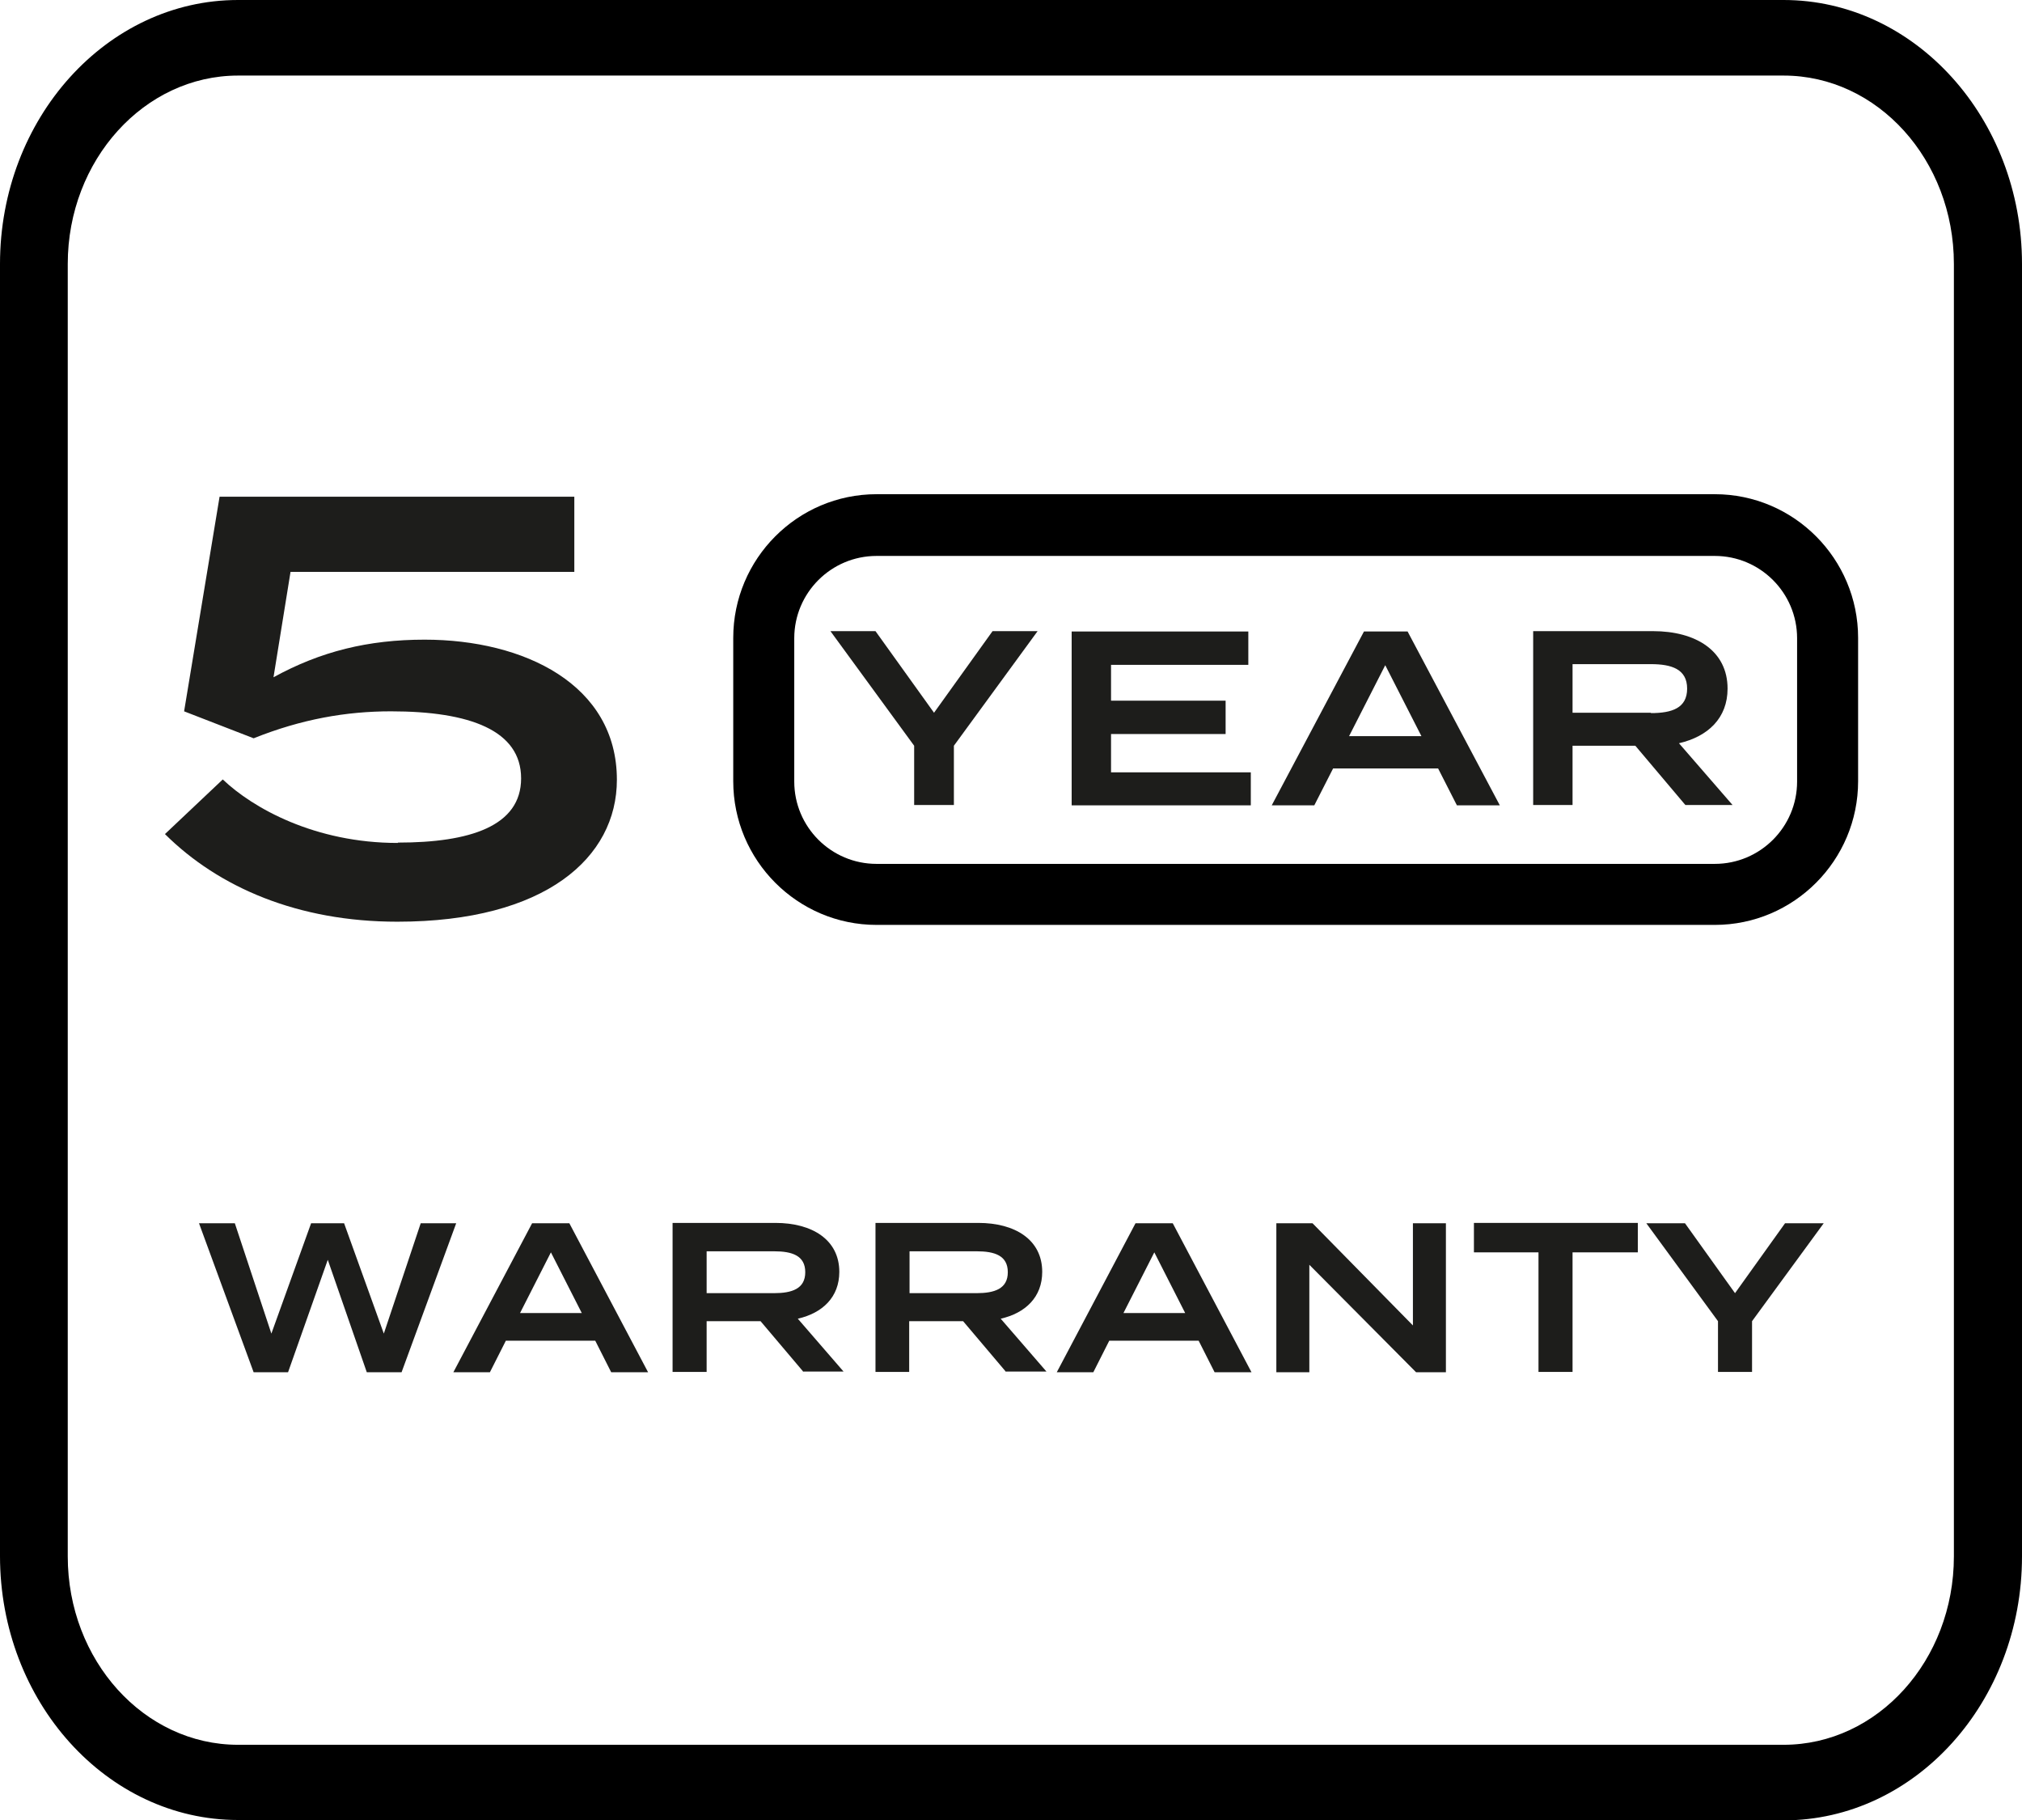
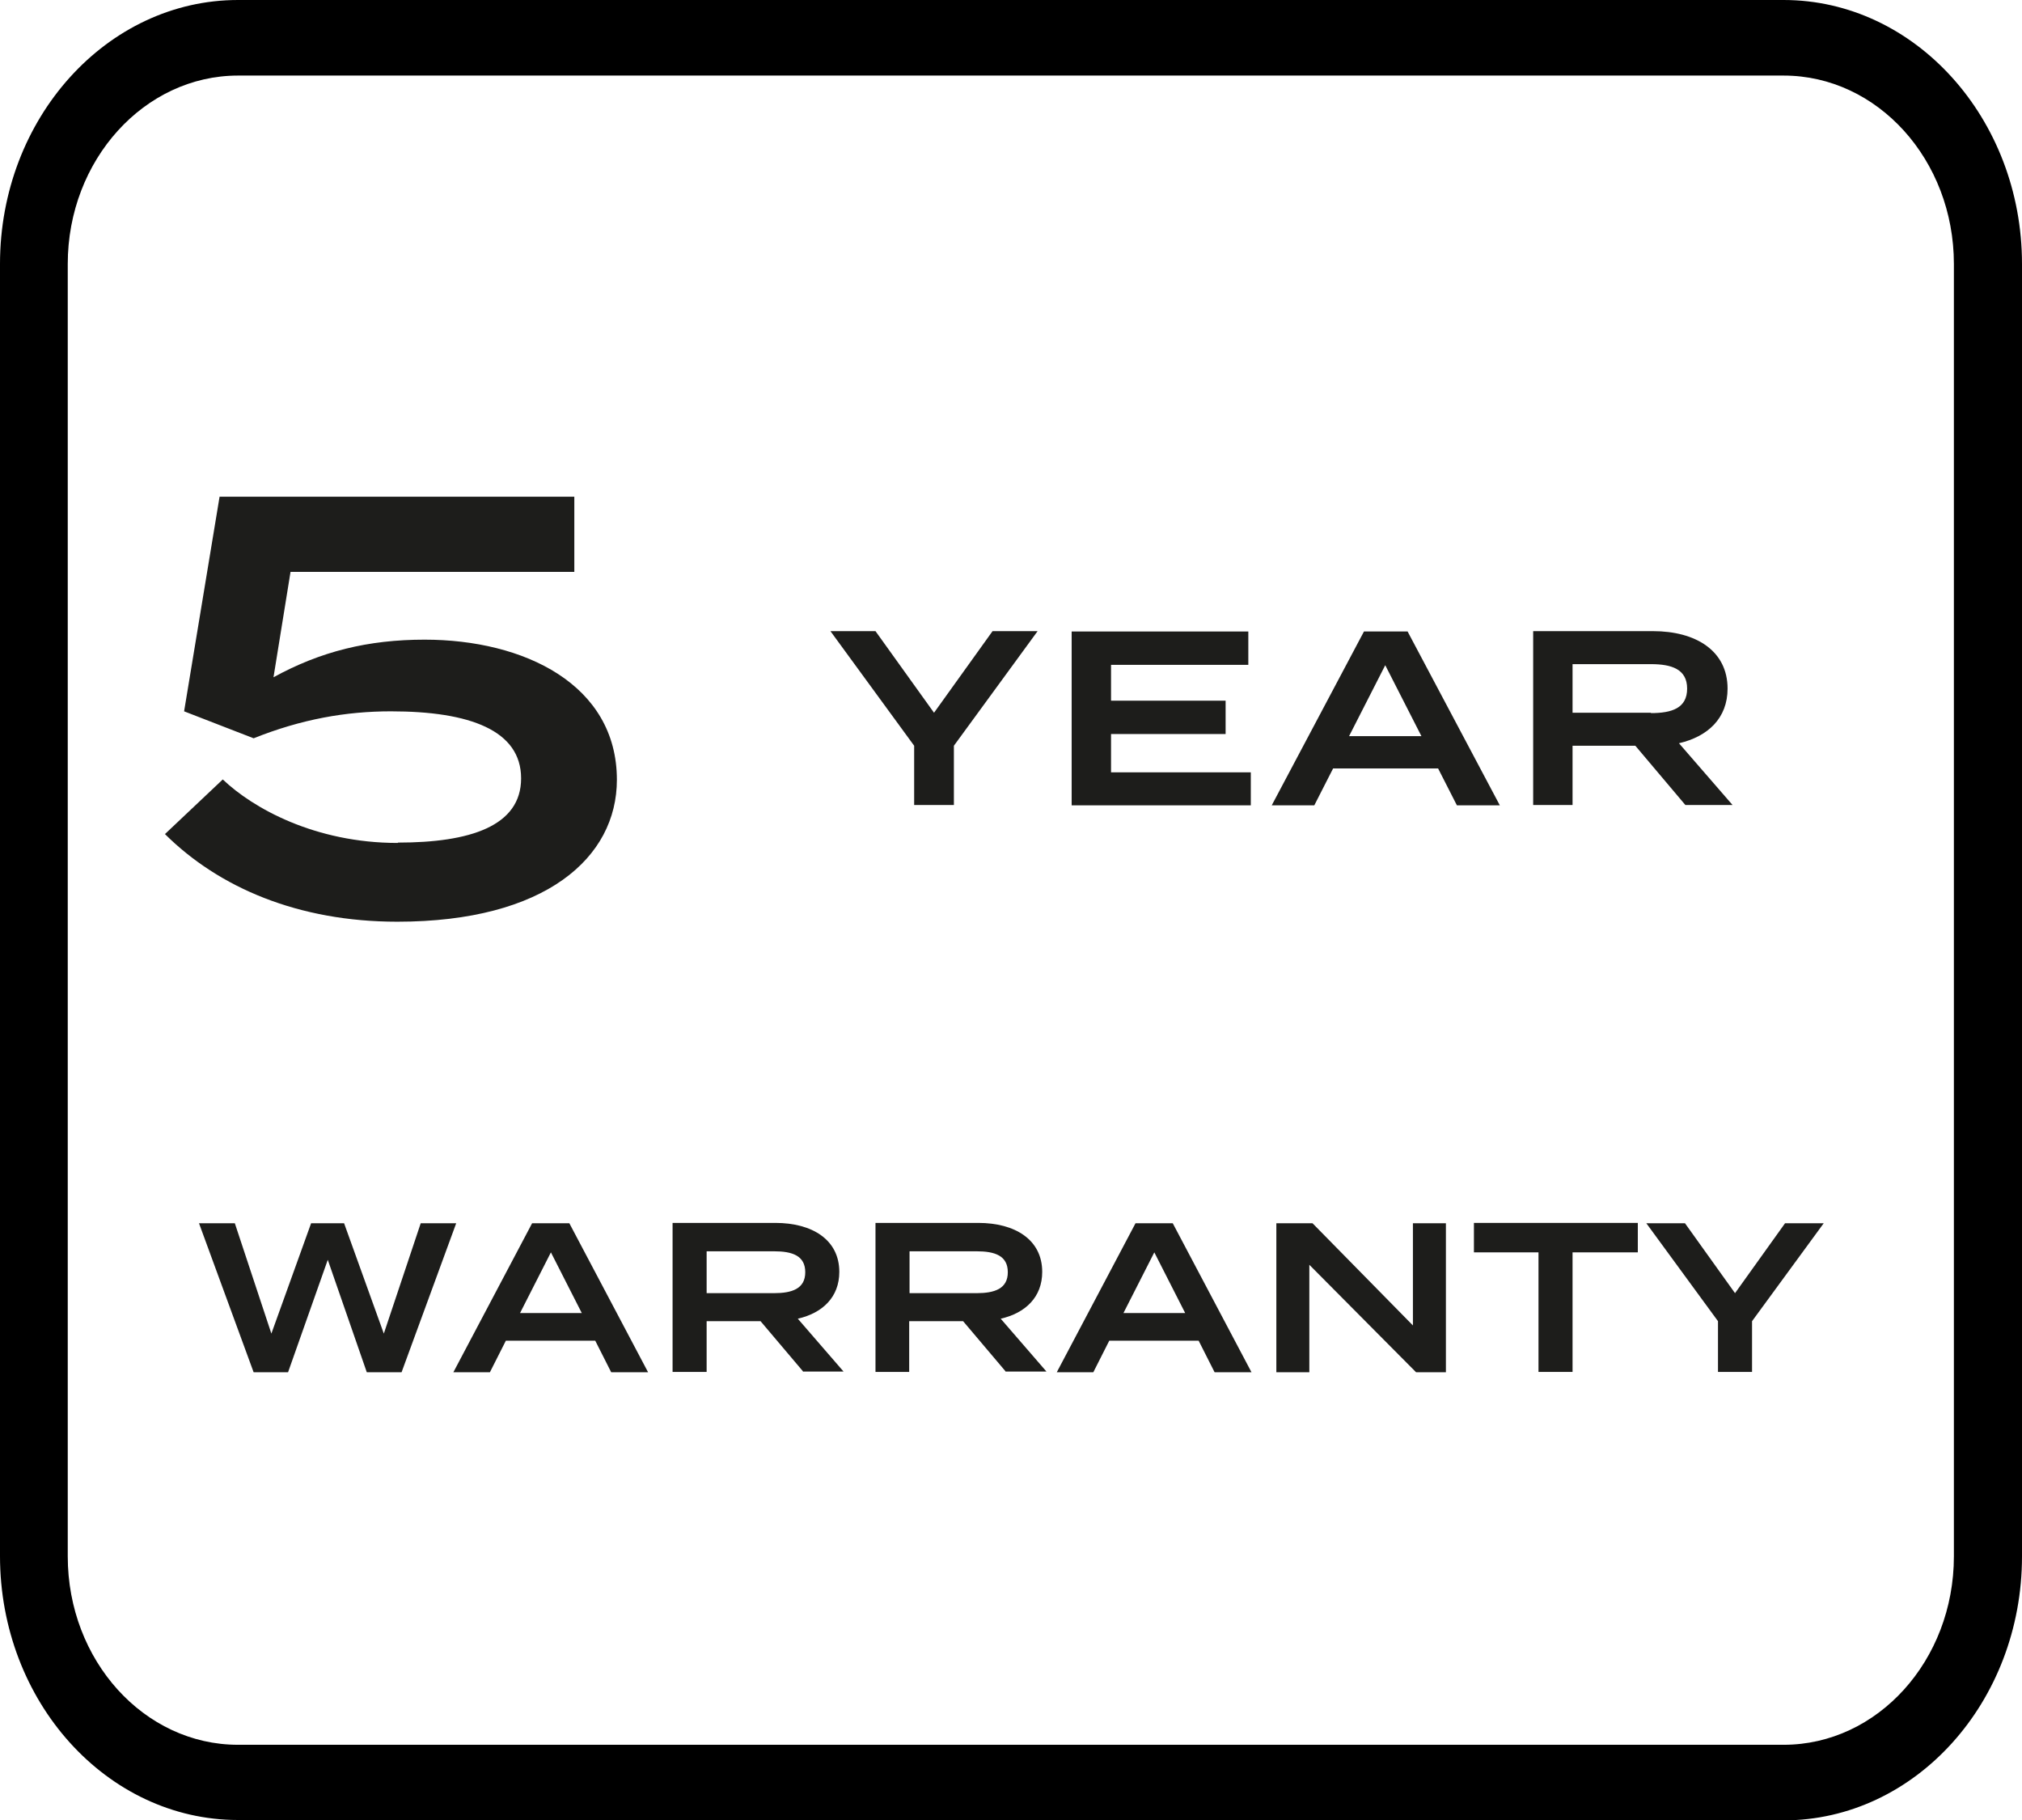
<svg xmlns="http://www.w3.org/2000/svg" id="Layer_2" data-name="Layer 2" viewBox="0 0 57 51.3">
  <defs>
    <style>
      .cls-1 {
        fill: #1d1d1b;
      }
    </style>
  </defs>
  <g id="Outlined">
    <g id="_5_Year_Warranty" data-name="5 Year Warranty">
      <path d="m50.29,51.3H6.71c-3.7,0-6.71-3.34-6.71-7.44V7.44C0,3.34,3.01,0,6.71,0h43.57c3.7,0,6.72,3.34,6.72,7.44v36.43c0,4.1-3.01,7.44-6.72,7.44h0ZM6.71,2.13c-2.64,0-4.8,2.38-4.8,5.31v36.43c0,2.93,2.15,5.31,4.8,5.31h43.57c2.65,0,4.8-2.38,4.8-5.31V7.44c0-2.93-2.15-5.31-4.8-5.31H6.71Z" />
      <path class="cls-1" d="m11.22,23.75c2.02,0,3.47-.46,3.47-1.81s-1.44-1.89-3.67-1.89c-1.26,0-2.52.22-3.87.76l-1.96-.76,1-6.05h10v2.12h-8l-.48,2.97c1.33-.73,2.67-1.06,4.26-1.06,2.8,0,5.42,1.26,5.42,3.95,0,2.19-2.01,4-6.19,4-2.79,0-5.03-.96-6.55-2.47l1.63-1.54c.85.81,2.6,1.79,4.93,1.79Z" />
-       <path d="m48.34,26.07h-23.63c-2.23,0-4.04-1.82-4.04-4.05v-4.04c0-2.23,1.81-4.05,4.04-4.05h23.63c2.23,0,4.04,1.82,4.04,4.05v4.04c0,2.23-1.81,4.05-4.04,4.05Zm-23.63-10.4c-1.28,0-2.32,1.04-2.32,2.32v4.04c0,1.28,1.04,2.32,2.32,2.32h23.63c1.28,0,2.32-1.04,2.32-2.32v-4.04c0-1.28-1.04-2.32-2.32-2.32h-23.63Z" />
      <g>
        <path class="cls-1" d="m24.68,17.79l1.65,2.3,1.65-2.3h1.27l-2.36,3.23v1.67h-1.12v-1.67l-2.36-3.23h1.27Z" />
        <path class="cls-1" d="m35.26,21.76v.94h-5.05v-4.9h4.98v.94h-3.87v1.01h3.23v.94h-3.23v1.08h3.94Z" />
        <path class="cls-1" d="m40.54,21.66h-2.96l-.53,1.04h-1.2l2.6-4.9h1.23l2.6,4.9h-1.21l-.53-1.04Zm-.47-.91l-1.02-2-1.02,2h2.03Z" />
        <path class="cls-1" d="m47.51,22.69l-1.41-1.67h-1.77v1.67h-1.11v-4.9h3.38c1.2,0,2.1.55,2.1,1.62,0,.83-.55,1.35-1.37,1.54l1.51,1.74h-1.34Zm-.97-2.59c.59,0,1.02-.14,1.02-.69s-.44-.69-1.02-.69h-2.21v1.37h2.21Z" />
      </g>
      <g>
        <path class="cls-1" d="m12.86,34.48l-1.54,4.2h-.98l-1.1-3.17-1.12,3.17h-.97l-1.54-4.2h1.01l1.03,3.11,1.12-3.11h.93l1.12,3.11,1.04-3.11h.99Z" />
        <path class="cls-1" d="m16.8,37.79h-2.54l-.45.89h-1.03l2.22-4.2h1.05l2.22,4.2h-1.04l-.45-.89Zm-.4-.78l-.87-1.71-.87,1.71h1.74Z" />
        <path class="cls-1" d="m22.65,38.67l-1.21-1.43h-1.52v1.43h-.96v-4.2h2.9c1.03,0,1.8.47,1.8,1.38,0,.71-.47,1.16-1.17,1.32l1.29,1.49h-1.15Zm-.83-2.22c.5,0,.88-.12.88-.59s-.37-.59-.88-.59h-1.9v1.18h1.9Z" />
        <path class="cls-1" d="m28.36,38.67l-1.21-1.43h-1.52v1.43h-.95v-4.2h2.9c1.03,0,1.8.47,1.8,1.38,0,.71-.47,1.16-1.17,1.32l1.29,1.49h-1.14Zm-.83-2.22c.5,0,.88-.12.88-.59s-.37-.59-.88-.59h-1.89v1.18h1.89Z" />
        <path class="cls-1" d="m33.81,37.79h-2.54l-.45.89h-1.03l2.22-4.2h1.05l2.22,4.2h-1.04l-.45-.89Zm-.4-.78l-.87-1.71-.87,1.71h1.74Z" />
        <path class="cls-1" d="m40.76,34.48v4.2h-.84l-3.01-3.03v3.03h-.93v-4.2h1.02l2.83,2.88v-2.88h.93Z" />
        <path class="cls-1" d="m46.17,35.3h-1.84v3.37h-.96v-3.37h-1.82v-.83h4.62v.83Z" />
        <path class="cls-1" d="m47.5,34.48l1.41,1.97,1.41-1.97h1.09l-2.02,2.76v1.43h-.96v-1.43l-2.02-2.76h1.09Z" />
      </g>
    </g>
  </g>
</svg>